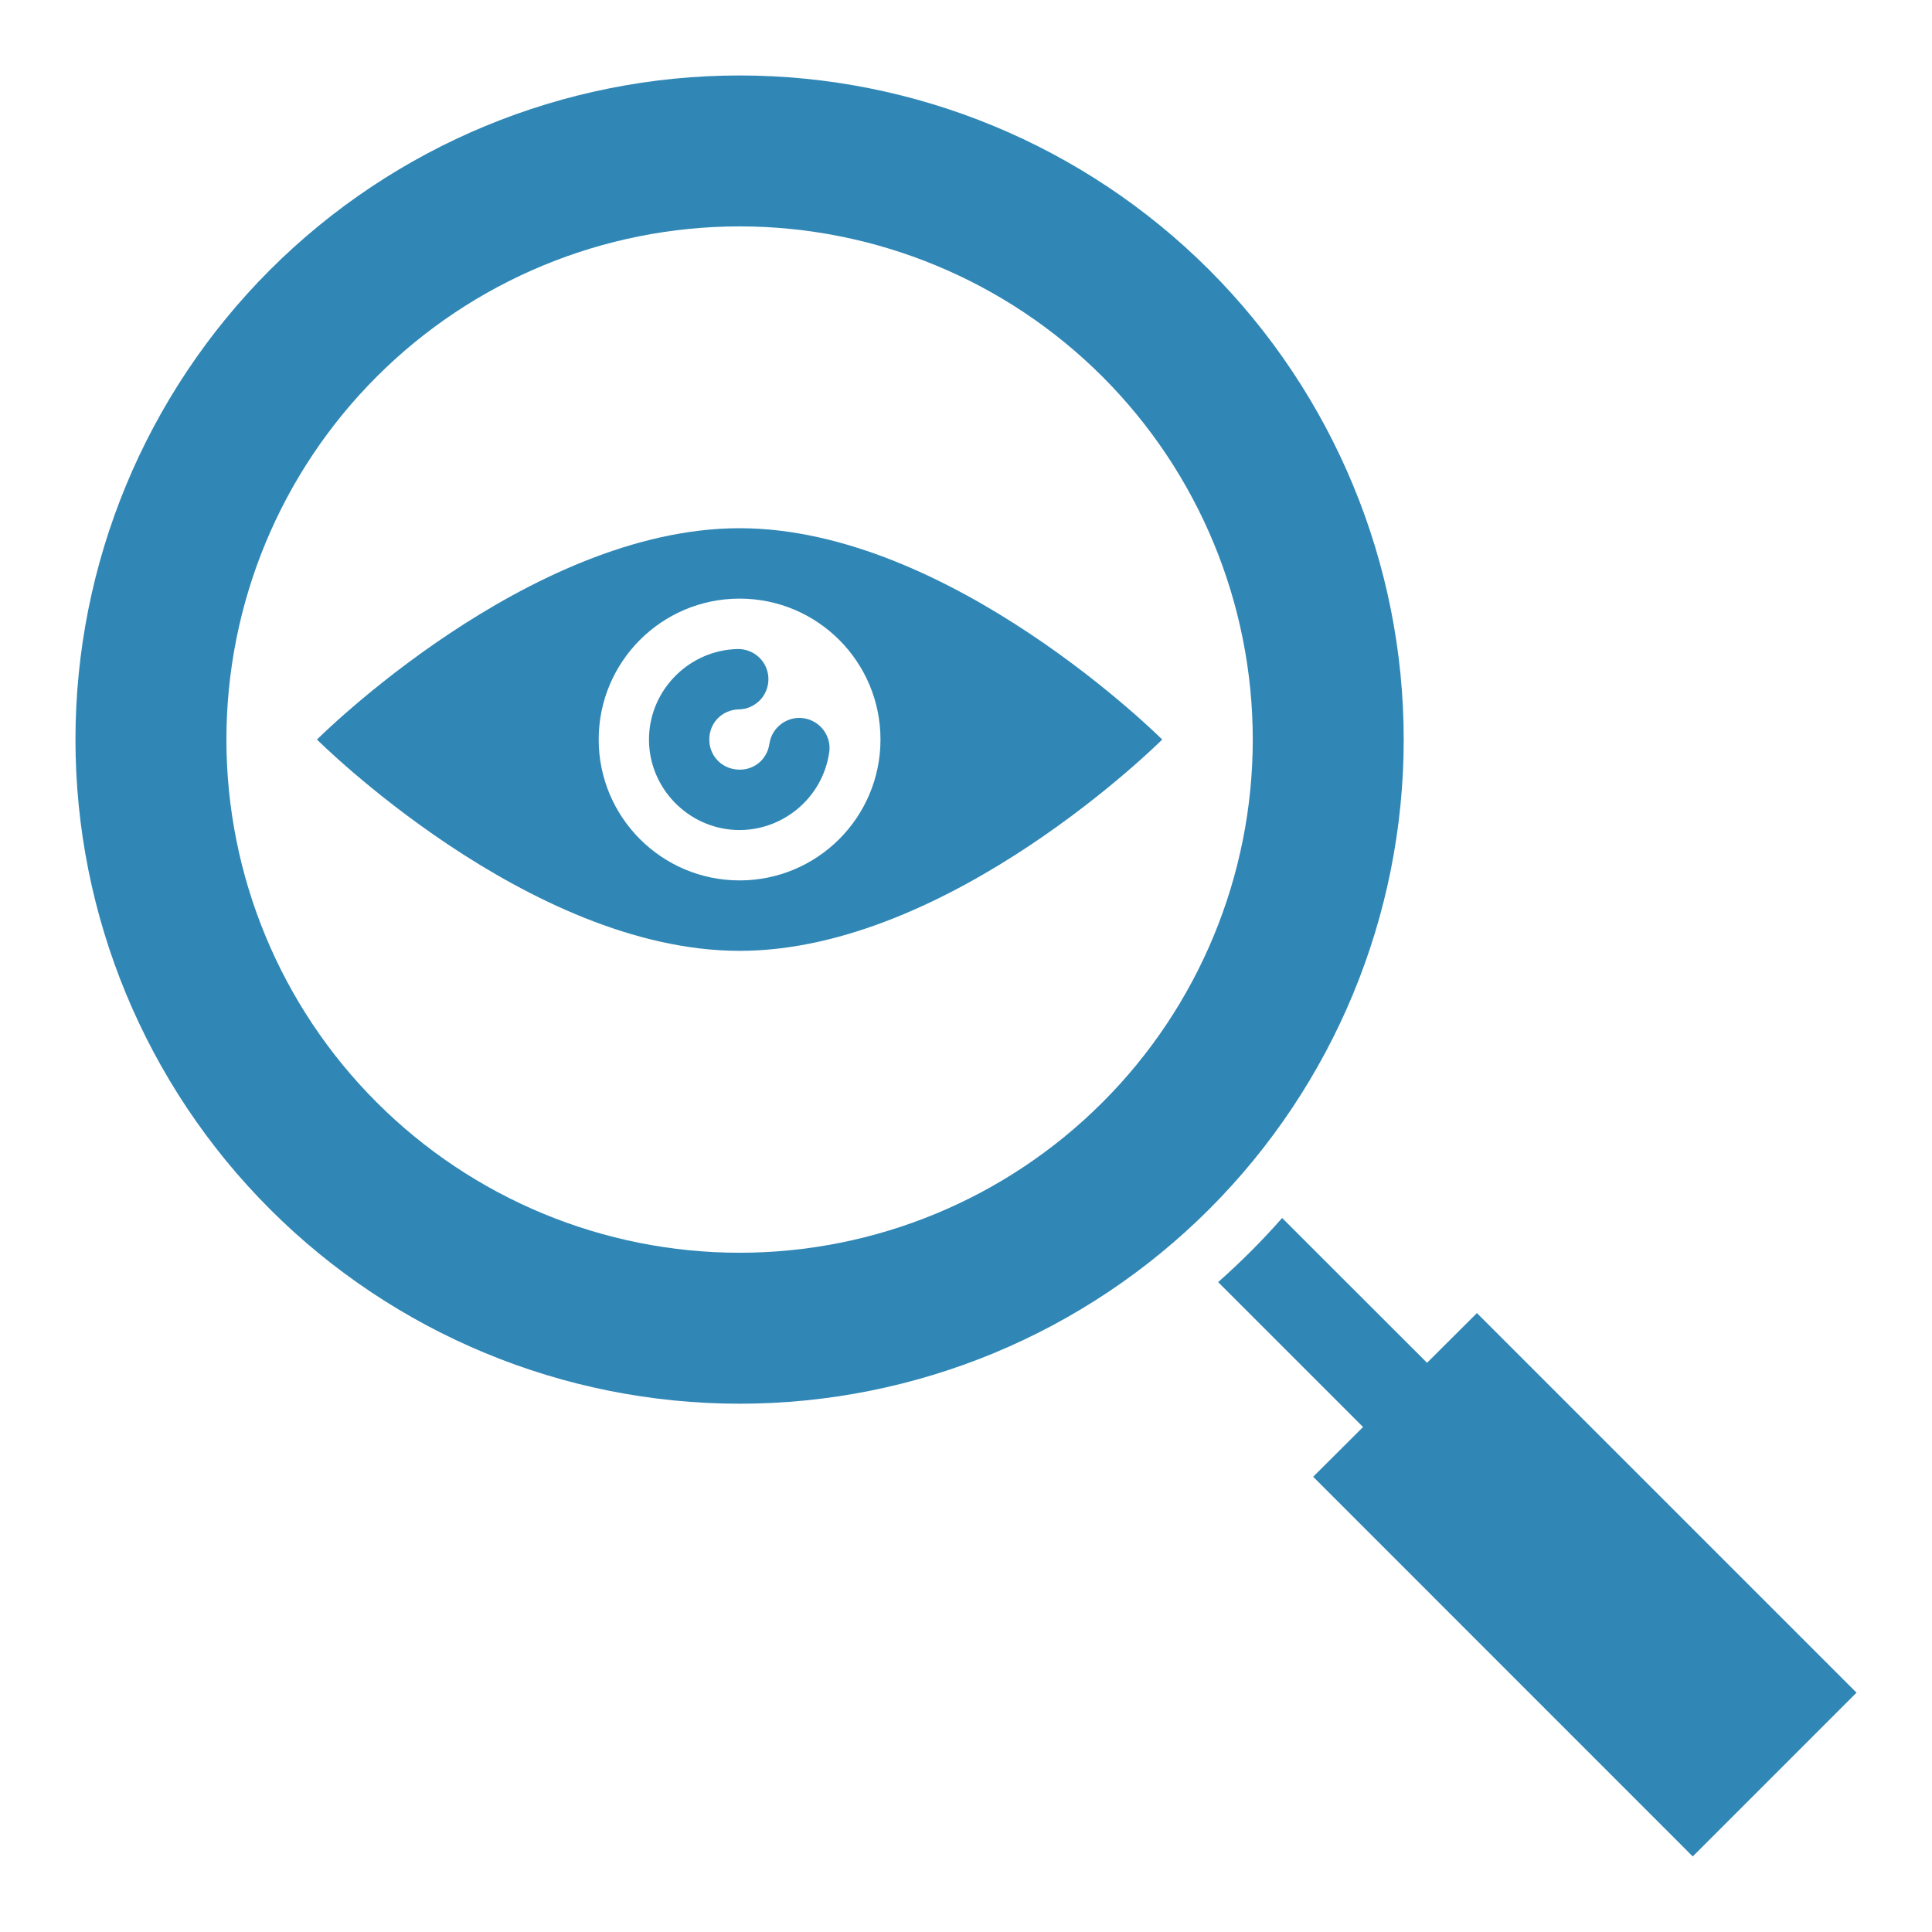
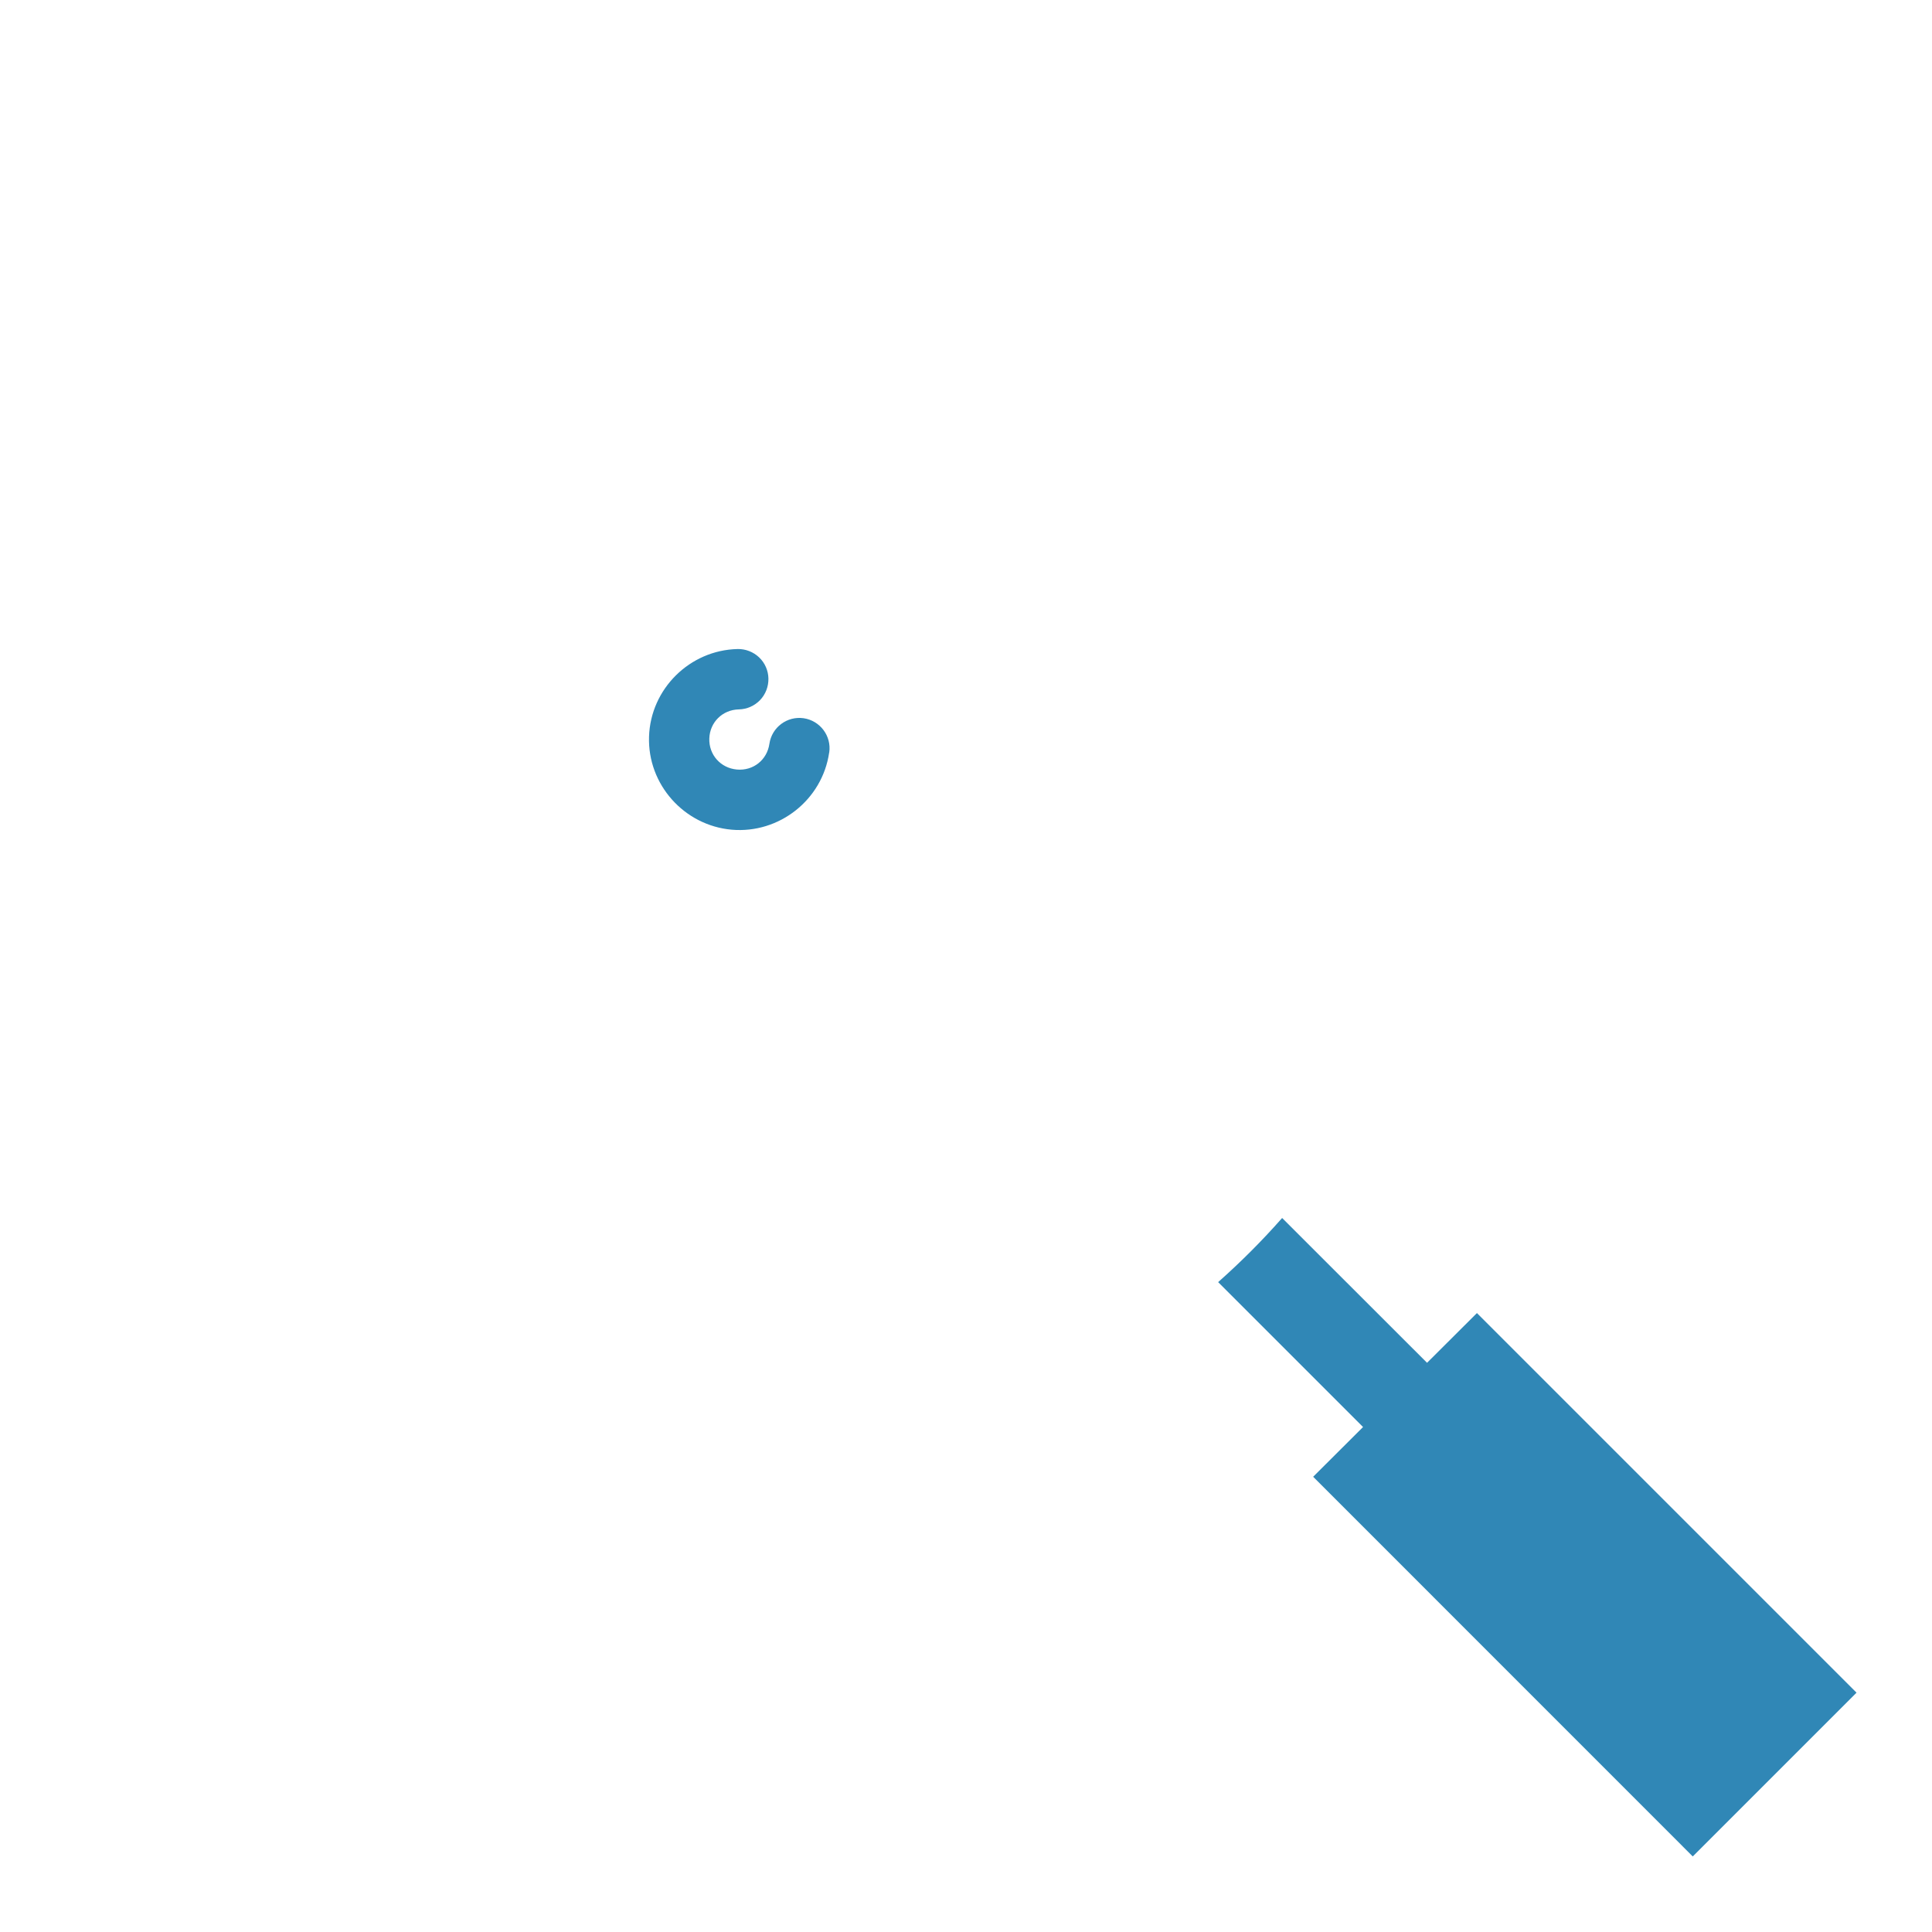
<svg xmlns="http://www.w3.org/2000/svg" fill="#3087B6" width="100pt" height="100pt" version="1.1" viewBox="0 0 100 100">
  <g>
-     <path d="m38.281 27.34c-10.938 0-21.875 10.938-21.875 10.938s10.938 10.938 21.875 10.938 21.875-10.938 21.875-10.938-10.938-10.938-21.875-10.938zm0 3.644c4.027 0 7.293 3.266 7.293 7.293s-3.266 7.293-7.293 7.293-7.293-3.266-7.293-7.293 3.266-7.293 7.293-7.293z" />
    <path d="m38.176 33.594c-2.473 0.055-4.504 2.062-4.582 4.535-0.082 2.473 1.816 4.598 4.277 4.816 2.465 0.215 4.695-1.551 5.047-3.996l0.004-0.004c0.121-0.852-0.473-1.645-1.328-1.77-0.852-0.121-1.645 0.469-1.77 1.324-0.121 0.836-0.836 1.406-1.68 1.332s-1.457-0.762-1.43-1.605 0.68-1.488 1.527-1.508h0.004c0.414-0.008 0.809-0.184 1.094-0.48 0.289-0.301 0.441-0.703 0.434-1.117-0.008-0.414-0.18-0.809-0.48-1.094s-0.699-0.441-1.117-0.434z" />
    <path d="m66.363 63.043c-1.035 1.176-2.141 2.281-3.312 3.32l7.5 7.5-2.582 2.574 19.648 19.652 8.477-8.477-19.648-19.648-2.582 2.574z" fill-rule="evenodd" />
-     <path d="m38.281 3.906c-9.117 0-17.859 3.621-24.309 10.066-6.445 6.449-10.066 15.191-10.066 24.309s3.621 17.859 10.066 24.305c6.449 6.449 15.191 10.07 24.309 10.07s17.859-3.621 24.309-10.07c6.445-6.445 10.066-15.188 10.066-24.305s-3.621-17.859-10.066-24.309c-6.449-6.445-15.191-10.066-24.309-10.066zm0 7.812c7.043 0 13.801 2.797 18.781 7.777 4.984 4.984 7.781 11.738 7.781 18.785 0 7.043-2.797 13.801-7.781 18.781-4.981 4.981-11.738 7.781-18.781 7.781s-13.801-2.801-18.781-7.781c-4.984-4.981-7.781-11.738-7.781-18.781 0-7.047 2.797-13.801 7.781-18.785 4.981-4.981 11.738-7.777 18.781-7.777z" />
  </g>
</svg>